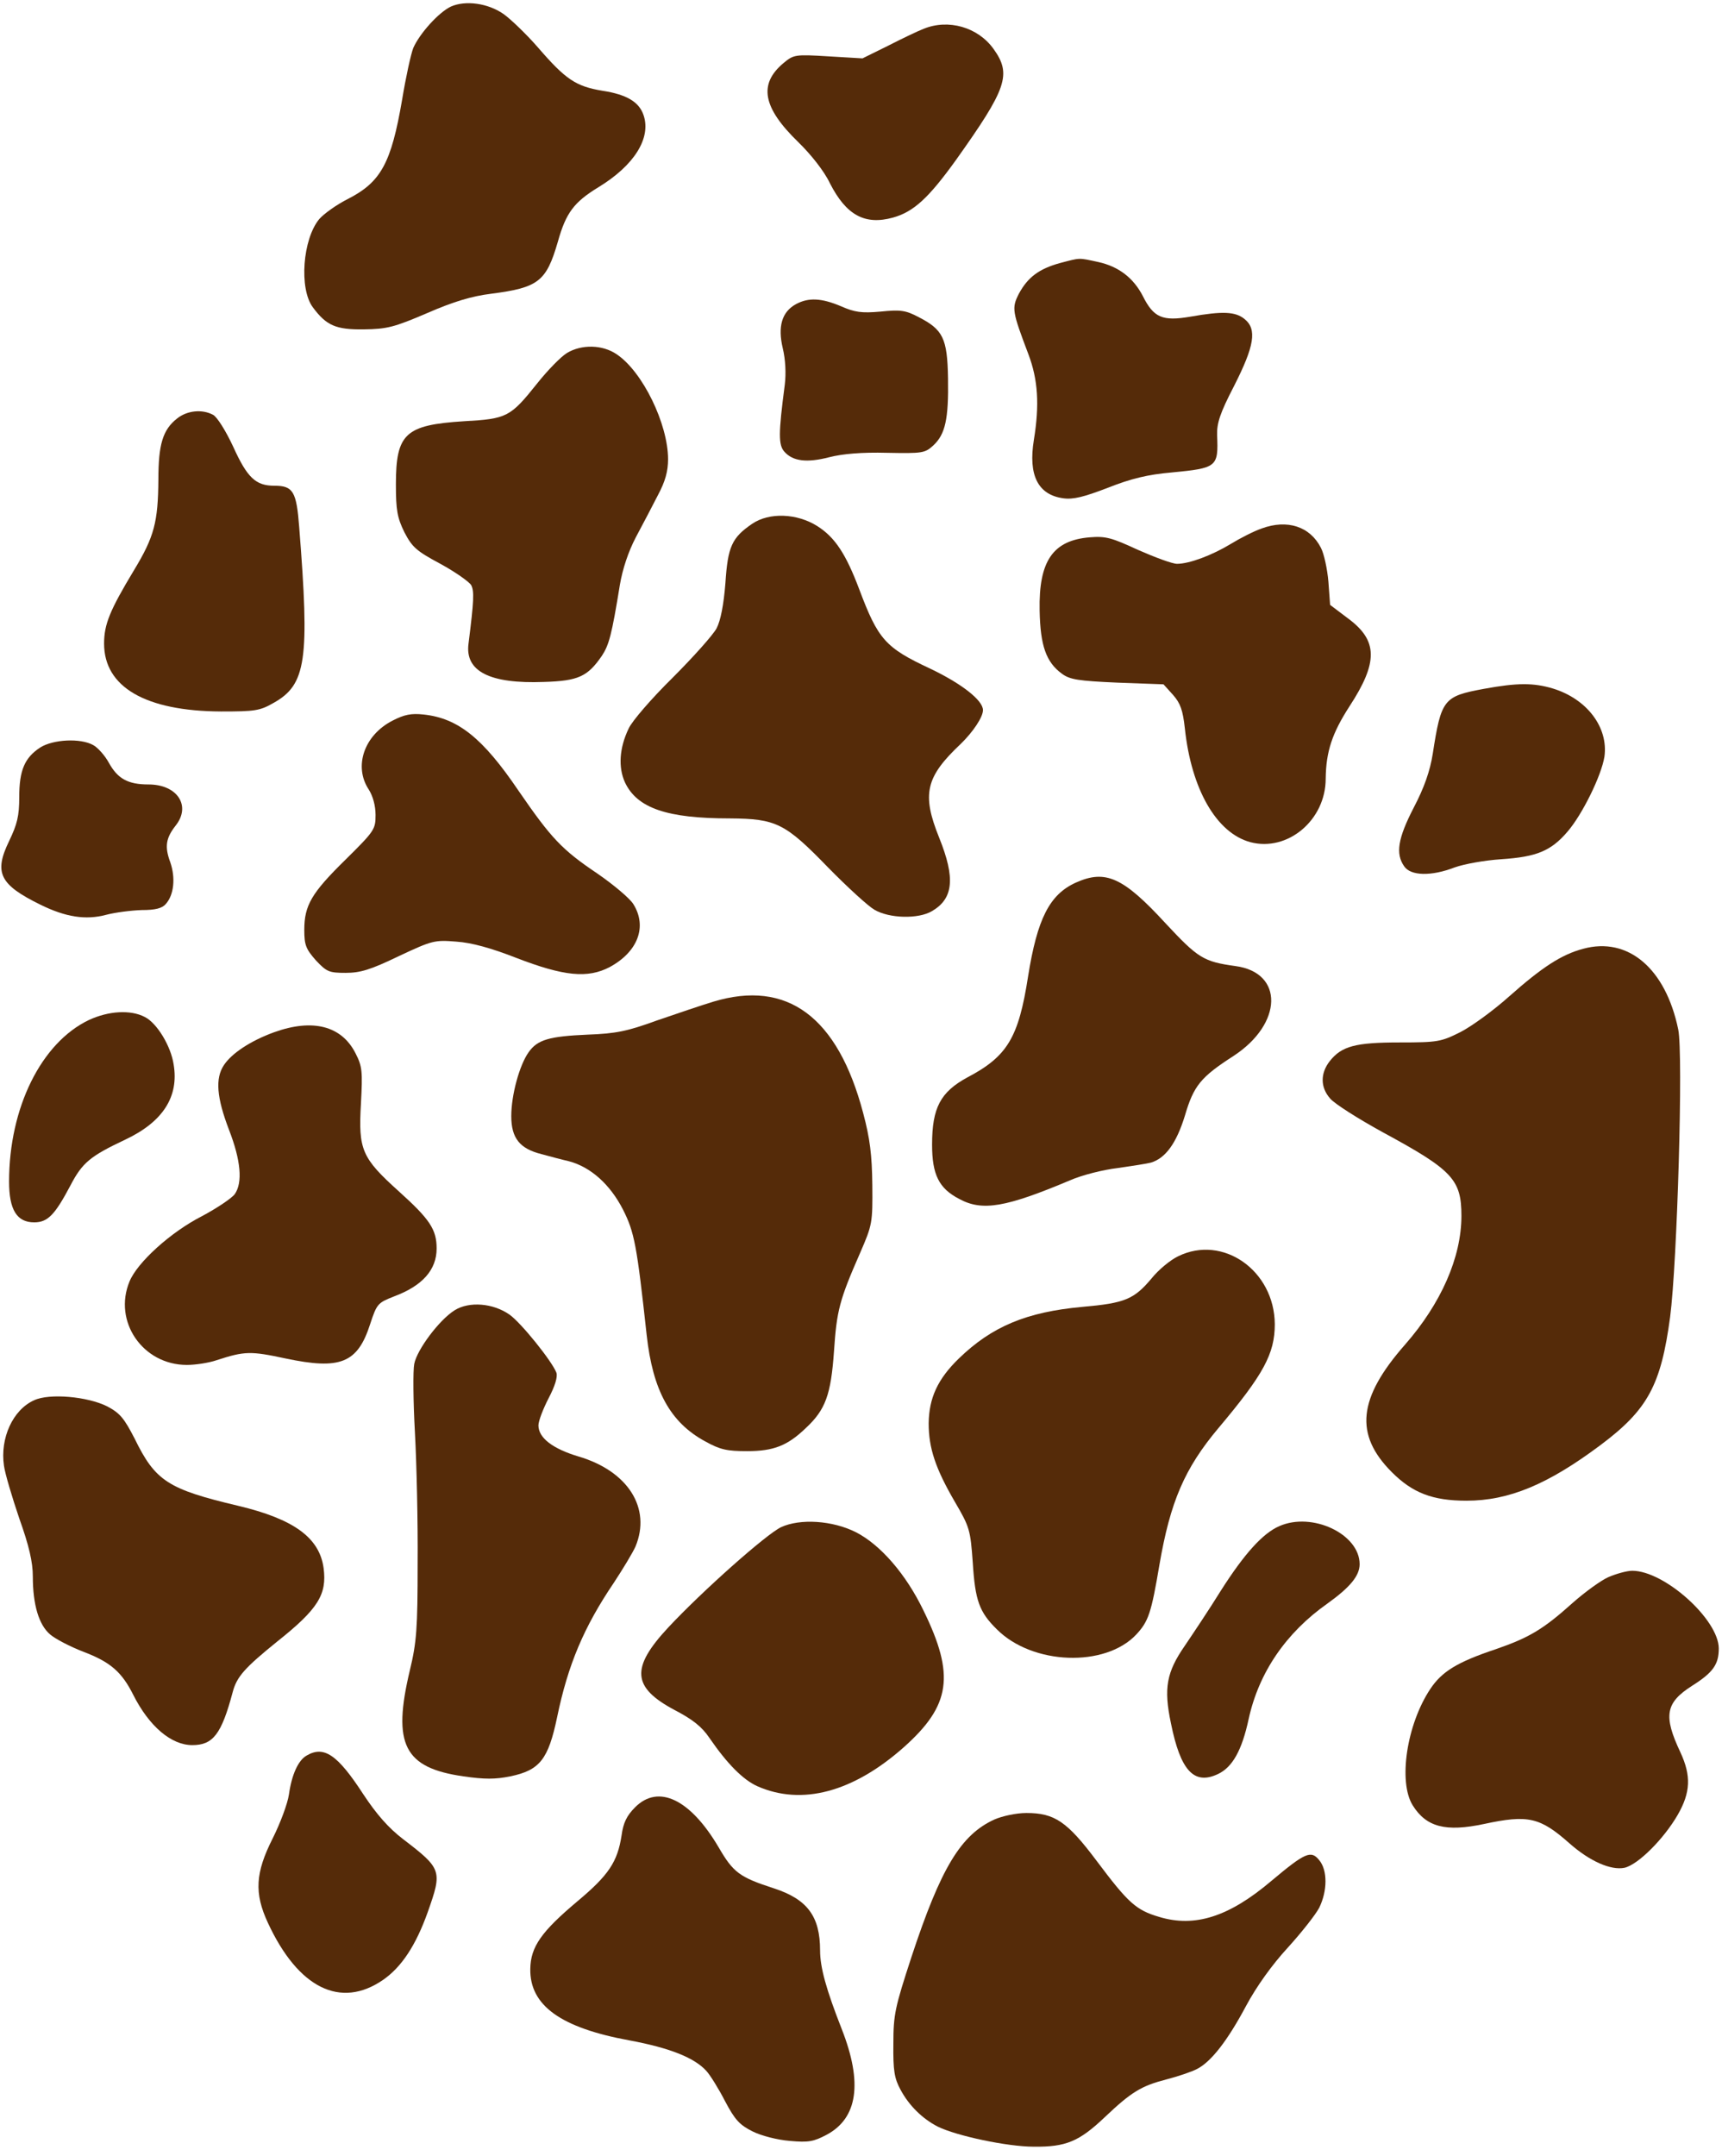
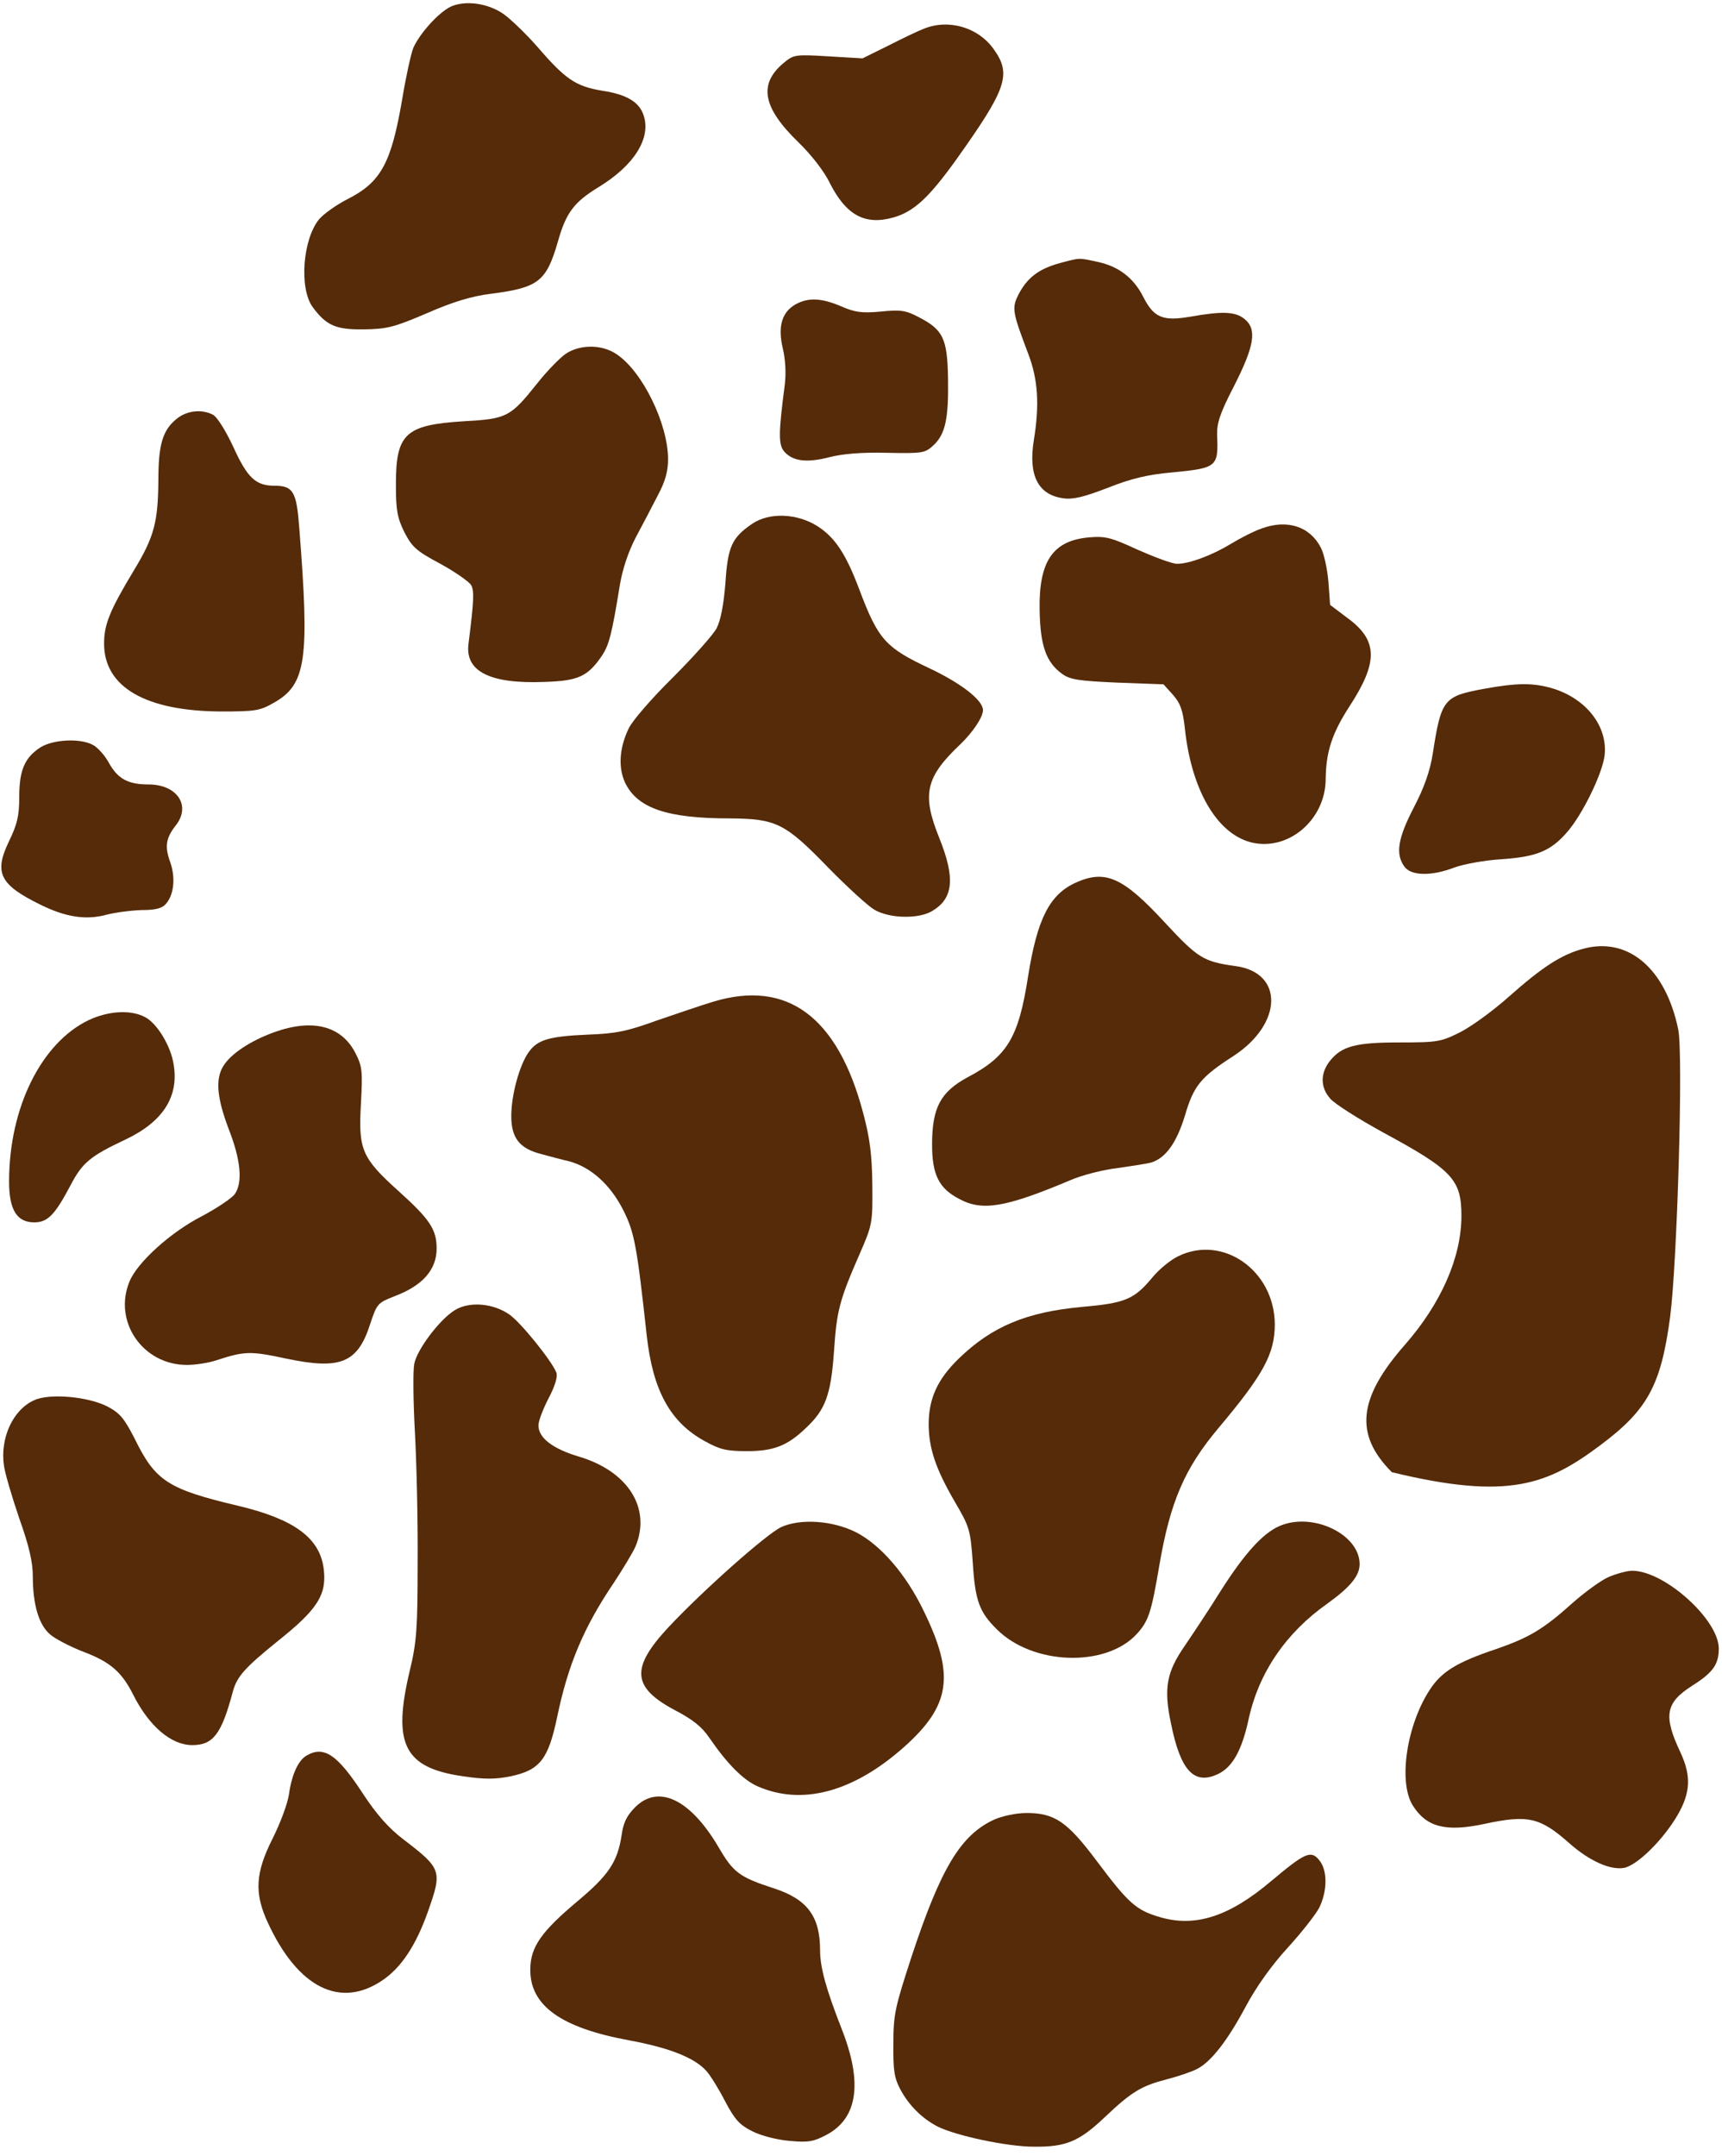
<svg xmlns="http://www.w3.org/2000/svg" width="175" height="219" viewBox="0 0 175 219" fill="none">
  <path d="M93.86 2.93C93.308 3.137 91.653 3.93 90.239 4.654L87.653 5.93L84.17 5.723C80.79 5.516 80.652 5.551 79.618 6.413C77.066 8.551 77.514 10.93 81.1 14.413C82.411 15.689 83.756 17.379 84.342 18.62C85.997 21.862 87.894 22.897 90.756 22.104C92.86 21.517 94.377 20.103 97.136 16.276C102.343 8.965 102.826 7.551 100.964 4.964C99.378 2.757 96.377 1.895 93.86 2.93Z" fill="#552B09" />
  <path d="M45.828 0.665C44.586 1.252 42.655 3.39 42 4.873C41.758 5.493 41.241 7.838 40.862 10.149C39.758 16.563 38.724 18.494 35.344 20.219C34.241 20.77 32.93 21.701 32.447 22.253C30.758 24.288 30.378 29.323 31.792 31.219C33.172 33.082 34.137 33.495 36.965 33.461C39.344 33.426 40.034 33.254 43.414 31.806C46.104 30.633 47.966 30.081 49.931 29.84C54.725 29.219 55.518 28.599 56.691 24.564C57.518 21.598 58.346 20.529 60.829 19.012C64.45 16.805 66.174 14.046 65.415 11.735C64.967 10.356 63.691 9.597 61.208 9.218C58.518 8.769 57.484 8.08 54.656 4.804C53.483 3.459 51.897 1.941 51.173 1.424C49.587 0.32 47.311 0.01 45.828 0.665Z" fill="#552B09" />
  <path d="M107.724 26.724C105.586 27.311 104.448 28.173 103.551 29.828C102.792 31.311 102.861 31.621 104.517 36.001C105.482 38.553 105.655 41.105 105.068 44.691C104.482 48.278 105.482 50.278 108.069 50.623C109.069 50.761 110.172 50.485 112.586 49.554C114.931 48.623 116.655 48.209 119.035 48.002C123.69 47.554 123.828 47.45 123.69 44.209C123.656 43.002 123.966 42.002 125.415 39.208C127.484 35.139 127.76 33.449 126.484 32.414C125.553 31.656 124.277 31.587 120.966 32.173C118.138 32.656 117.242 32.277 116.138 30.07C115.173 28.207 113.655 27.069 111.621 26.621C109.551 26.173 109.827 26.173 107.724 26.724Z" fill="#552B09" />
  <path d="M80.894 30.897C79.445 31.691 79.031 33.173 79.549 35.38C79.825 36.519 79.894 37.932 79.756 39.07C79.1 44.071 79.1 45.209 79.721 45.898C80.583 46.864 81.997 47.036 84.273 46.45C85.618 46.105 87.584 45.933 90.136 46.002C93.757 46.071 93.998 46.036 94.86 45.243C96.067 44.105 96.412 42.588 96.343 38.415C96.274 34.346 95.826 33.484 93.343 32.208C92.032 31.518 91.515 31.449 89.481 31.656C87.549 31.828 86.86 31.725 85.446 31.104C83.48 30.277 82.17 30.208 80.894 30.897Z" fill="#552B09" />
  <path d="M57.615 35.863C56.994 36.243 55.649 37.622 54.58 38.967C51.856 42.381 51.511 42.553 47.132 42.795C41.2 43.174 40.234 44.036 40.234 49.209C40.234 51.83 40.372 52.589 41.096 54.072C41.89 55.589 42.303 55.968 44.752 57.279C46.269 58.106 47.683 59.106 47.89 59.451C48.2 60.072 48.166 61.003 47.614 65.383C47.235 68.211 49.787 69.487 55.27 69.28C58.788 69.176 59.719 68.728 61.167 66.624C61.891 65.521 62.167 64.521 62.995 59.417C63.271 57.796 63.857 56.037 64.615 54.589C65.305 53.313 66.305 51.382 66.857 50.313C67.616 48.899 67.892 47.864 67.892 46.657C67.892 43.071 65.305 37.76 62.684 36.001C61.236 35.001 59.098 34.967 57.615 35.863Z" fill="#552B09" />
  <path d="M17.992 42.519C16.544 43.657 16.096 45.14 16.096 48.726C16.061 53.037 15.682 54.52 13.613 57.934C11.164 62.003 10.578 63.417 10.578 65.383C10.578 69.797 14.785 72.245 22.476 72.28C25.89 72.28 26.407 72.211 27.786 71.418C31.131 69.555 31.476 67.073 30.407 53.554C30.131 49.933 29.787 49.347 27.89 49.347C25.993 49.347 25.131 48.554 23.683 45.347C22.958 43.795 22.062 42.346 21.648 42.139C20.544 41.553 19.027 41.691 17.992 42.519Z" fill="#552B09" />
  <path d="M76.445 53.209C74.376 54.623 73.962 55.52 73.72 59.244C73.548 61.417 73.237 63.038 72.824 63.831C72.479 64.486 70.479 66.728 68.375 68.831C66.237 70.935 64.237 73.245 63.892 74.004C62.926 76.004 62.823 77.97 63.513 79.487C64.754 82.108 67.789 83.143 74.169 83.143C78.893 83.177 79.79 83.626 84.169 88.143C86.101 90.109 88.204 92.04 88.859 92.419C90.377 93.316 93.343 93.385 94.722 92.557C96.894 91.281 97.101 89.212 95.446 85.108C93.653 80.66 94.067 78.936 97.653 75.556C98.86 74.383 99.895 72.866 99.895 72.142C99.895 71.142 97.722 69.452 94.549 67.935C89.963 65.797 89.239 64.969 87.308 59.831C85.963 56.279 84.859 54.589 83.066 53.451C80.997 52.14 78.169 52.037 76.445 53.209Z" fill="#552B09" />
  <path d="M128.207 53.692C127.414 53.968 126 54.692 125.103 55.244C123.172 56.416 120.862 57.279 119.62 57.279C119.137 57.279 117.379 56.623 115.654 55.865C112.964 54.623 112.378 54.451 110.723 54.589C106.999 54.899 105.55 57.003 105.654 62.038C105.723 65.59 106.309 67.279 107.93 68.452C108.723 69.038 109.585 69.176 113.551 69.349L118.241 69.521L119.206 70.59C119.965 71.452 120.206 72.142 120.413 74.004C121.069 80.177 123.62 84.626 127.069 85.557C130.862 86.557 134.725 83.315 134.725 79.108C134.759 76.349 135.38 74.487 137.139 71.763C140.07 67.279 140.036 65.072 137.001 62.831L135.173 61.451L135.001 59.106C134.897 57.83 134.552 56.244 134.242 55.658C133.138 53.485 130.828 52.727 128.207 53.692Z" fill="#552B09" />
  <path d="M150.809 69.979C146.706 70.738 146.464 71.013 145.602 76.6C145.326 78.324 144.74 80.014 143.671 82.049C142.05 85.187 141.809 86.739 142.705 88.015C143.361 88.98 145.43 89.049 147.844 88.118C148.809 87.773 150.913 87.394 152.568 87.291C156.155 87.049 157.603 86.463 159.293 84.497C160.81 82.739 162.741 78.807 163.052 76.876C163.466 73.91 161.293 71.013 157.81 69.945C155.844 69.358 154.189 69.358 150.809 69.979Z" fill="#552B09" />
-   <path d="M39.89 73.211C36.993 74.694 35.924 77.866 37.476 80.211C37.89 80.867 38.166 81.832 38.166 82.798C38.166 84.246 38.062 84.419 35.131 87.315C31.648 90.73 30.924 91.971 30.924 94.488C30.924 96.006 31.096 96.42 32.096 97.558C33.2 98.73 33.441 98.834 35.131 98.834C36.614 98.834 37.648 98.523 40.511 97.144C43.959 95.523 44.166 95.488 46.373 95.661C47.925 95.764 49.925 96.316 52.477 97.316C57.305 99.178 59.719 99.42 61.961 98.247C64.823 96.695 65.789 94.144 64.375 91.868C64.03 91.281 62.34 89.867 60.685 88.729C57.098 86.315 56.029 85.177 52.684 80.315C49.063 74.97 46.546 72.969 43.063 72.59C41.787 72.452 41.097 72.59 39.89 73.211Z" fill="#552B09" />
  <path d="M4.094 75.935C2.508 76.97 1.956 78.246 1.956 80.97C1.956 82.901 1.749 83.729 0.922 85.453C-0.63 88.66 -0.044 89.868 4.094 91.902C6.681 93.178 8.716 93.489 10.785 92.937C11.716 92.695 13.337 92.488 14.406 92.454C15.785 92.454 16.475 92.281 16.854 91.833C17.682 90.902 17.854 89.178 17.302 87.591C16.716 86.005 16.854 85.143 17.854 83.867C19.441 81.867 18.027 79.694 15.095 79.694C12.992 79.694 11.957 79.108 11.06 77.487C10.647 76.729 9.922 75.935 9.474 75.694C8.198 74.97 5.405 75.108 4.094 75.935Z" fill="#552B09" />
  <path d="M109.344 89.661C106.655 90.868 105.413 93.35 104.482 99.178C103.516 105.42 102.378 107.317 98.309 109.455C95.585 110.938 94.723 112.524 94.723 116.283C94.723 119.318 95.412 120.732 97.481 121.801C99.826 123.077 102.206 122.663 108.758 119.904C109.931 119.387 112.103 118.835 113.586 118.663C115.035 118.456 116.586 118.214 116.966 118.111C118.449 117.663 119.552 116.145 120.414 113.352C121.311 110.283 122.035 109.421 125.346 107.283C130.381 104.006 130.484 98.799 125.553 98.144C122.311 97.696 121.759 97.351 118.449 93.799C114.138 89.109 112.345 88.316 109.344 89.661Z" fill="#552B09" />
-   <path d="M160.899 96.385C158.691 96.972 156.726 98.248 153.346 101.248C151.725 102.696 149.484 104.317 148.38 104.869C146.449 105.834 146.104 105.903 142.242 105.903C137.724 105.903 136.345 106.283 135.138 107.8C134.172 109.041 134.172 110.455 135.172 111.593C135.586 112.111 138.035 113.662 140.552 115.042C147.622 118.87 148.518 119.835 148.518 123.525C148.518 127.732 146.449 132.422 142.794 136.595C138 142.044 137.621 145.734 141.449 149.562C143.552 151.665 145.587 152.458 149.036 152.458C153.346 152.458 157.312 150.803 162.657 146.803C167.451 143.216 168.796 140.733 169.727 133.802C170.451 128.25 171.072 107.076 170.554 104.593C169.278 98.385 165.451 95.144 160.899 96.385Z" fill="#552B09" />
+   <path d="M160.899 96.385C158.691 96.972 156.726 98.248 153.346 101.248C151.725 102.696 149.484 104.317 148.38 104.869C146.449 105.834 146.104 105.903 142.242 105.903C137.724 105.903 136.345 106.283 135.138 107.8C134.172 109.041 134.172 110.455 135.172 111.593C135.586 112.111 138.035 113.662 140.552 115.042C147.622 118.87 148.518 119.835 148.518 123.525C148.518 127.732 146.449 132.422 142.794 136.595C138 142.044 137.621 145.734 141.449 149.562C153.346 152.458 157.312 150.803 162.657 146.803C167.451 143.216 168.796 140.733 169.727 133.802C170.451 128.25 171.072 107.076 170.554 104.593C169.278 98.385 165.451 95.144 160.899 96.385Z" fill="#552B09" />
  <path d="M72.478 101.765C71.34 102.11 68.788 102.972 66.788 103.661C63.753 104.765 62.615 105.006 59.718 105.11C55.787 105.282 54.614 105.627 53.718 106.903C52.787 108.213 51.959 111.248 51.959 113.386C51.959 115.628 52.821 116.697 55.028 117.249C55.787 117.456 57.063 117.8 57.822 117.973C60.029 118.559 61.994 120.318 63.305 122.87C64.477 125.18 64.719 126.491 65.719 135.629C66.339 141.25 68.098 144.492 71.65 146.423C73.202 147.285 73.892 147.423 75.926 147.423C78.616 147.423 80.03 146.872 81.892 145.078C83.892 143.216 84.444 141.699 84.755 137.285C85.031 133.146 85.306 132.077 87.41 127.284C88.651 124.422 88.686 124.249 88.651 120.387C88.617 117.318 88.41 115.662 87.72 113.076C85.134 103.282 79.996 99.489 72.478 101.765Z" fill="#552B09" />
  <path d="M9.026 103.627C4.198 105.937 0.922 112.524 0.922 120.042C0.922 122.904 1.715 124.18 3.474 124.18C4.853 124.18 5.577 123.421 7.164 120.421C8.371 118.111 9.164 117.456 12.75 115.766C16.544 113.972 18.199 111.421 17.647 108.144C17.371 106.282 15.957 103.937 14.716 103.317C13.268 102.558 11.026 102.696 9.026 103.627Z" fill="#552B09" />
  <path d="M27.854 104.868C25.475 105.731 23.544 107.006 22.75 108.213C21.854 109.558 22.026 111.524 23.268 114.766C24.475 117.869 24.682 120.145 23.854 121.318C23.544 121.732 22.061 122.732 20.509 123.559C17.336 125.18 13.957 128.249 13.164 130.181C11.474 134.25 14.508 138.664 18.991 138.664C19.854 138.664 21.233 138.457 22.026 138.181C24.889 137.25 25.475 137.25 29.027 138.009C34.579 139.181 36.338 138.492 37.614 134.526C38.303 132.422 38.407 132.353 40.062 131.698C42.924 130.629 44.373 129.008 44.373 126.836C44.373 124.904 43.683 123.87 40.545 121.042C36.752 117.628 36.407 116.8 36.682 112.11C36.855 108.834 36.82 108.351 36.131 107.006C34.717 104.213 31.786 103.454 27.854 104.868Z" fill="#552B09" />
  <path d="M119.724 127.629C118.931 128.008 117.724 129.008 117.034 129.87C115.241 132.008 114.31 132.388 109.999 132.767C104.309 133.284 100.791 134.767 97.446 138.009C95.274 140.112 94.411 142.044 94.377 144.596C94.377 147.113 95.067 149.182 97.032 152.562C98.55 155.148 98.619 155.424 98.86 158.769C99.102 162.597 99.515 163.769 101.309 165.528C104.929 169.149 112.309 169.425 115.482 166.045C116.723 164.701 116.999 163.873 117.827 158.976C118.931 152.562 120.379 149.182 123.827 145.078C128.414 139.63 129.552 137.526 129.552 134.526C129.518 129.077 124.276 125.387 119.724 127.629Z" fill="#552B09" />
  <path d="M46.202 133.112C44.65 134.078 42.374 137.112 42.098 138.561C41.96 139.251 41.994 142.389 42.167 145.527C42.339 148.665 42.477 154.666 42.443 158.838C42.443 165.459 42.339 166.839 41.649 169.701C39.856 177.219 41.063 179.598 47.098 180.461C49.236 180.771 50.34 180.771 51.857 180.461C54.857 179.84 55.719 178.736 56.616 174.46C57.72 169.115 59.34 165.287 62.375 160.804C63.306 159.39 64.306 157.735 64.582 157.114C66.203 153.217 63.824 149.458 58.823 147.975C56.168 147.182 54.719 146.079 54.719 144.803C54.719 144.354 55.202 143.113 55.754 142.044C56.409 140.802 56.685 139.871 56.547 139.457C56.099 138.285 52.961 134.388 51.788 133.56C50.133 132.388 47.684 132.181 46.202 133.112Z" fill="#552B09" />
  <path d="M3.473 142.25C1.301 143.216 -0.01 146.113 0.404 148.906C0.508 149.699 1.232 152.113 1.956 154.251C2.956 157.045 3.335 158.7 3.335 160.148C3.335 163.045 3.956 165.08 5.094 166.045C5.611 166.494 7.129 167.287 8.474 167.804C11.198 168.839 12.371 169.839 13.543 172.184C15.164 175.391 17.405 177.288 19.544 177.288C21.647 177.288 22.509 176.184 23.647 171.908C24.061 170.322 24.889 169.425 28.165 166.77C32.338 163.459 33.234 161.976 32.889 159.321C32.476 156.217 29.855 154.32 24.199 152.975C17.061 151.286 15.785 150.458 13.681 146.147C12.612 144.078 12.198 143.561 10.888 142.871C8.888 141.871 5.025 141.526 3.473 142.25Z" fill="#552B09" />
  <path d="M79.375 155.148C77.858 155.873 71.374 161.632 67.926 165.322C64.064 169.46 64.236 171.425 68.581 173.736C70.374 174.667 71.34 175.426 72.099 176.564C73.927 179.219 75.513 180.805 76.961 181.461C81.479 183.461 86.686 182.081 91.859 177.495C96.618 173.253 97.066 170.184 93.859 163.632C92.066 159.907 89.479 156.942 86.996 155.666C84.617 154.459 81.306 154.252 79.375 155.148Z" fill="#552B09" />
  <path d="M130.001 155.045C128.345 155.769 126.483 157.804 124.069 161.597C122.897 163.494 121.207 166.011 120.414 167.184C118.551 169.874 118.241 171.494 119 175.081C119.965 179.874 121.345 181.392 123.793 180.219C125.242 179.53 126.207 177.84 126.897 174.633C127.931 169.908 130.69 165.873 134.897 162.908C137.208 161.252 138.174 160.08 138.174 158.907C138.174 155.838 133.346 153.562 130.001 155.045Z" fill="#552B09" />
  <path d="M31.161 178.349C30.299 178.832 29.643 180.315 29.367 182.28C29.229 183.246 28.471 185.246 27.712 186.764C25.953 190.247 25.815 192.316 27.229 195.35C30.299 201.972 34.609 204.11 38.92 201.144C40.816 199.834 42.265 197.626 43.472 194.247C44.955 190.04 44.92 189.867 40.955 186.833C39.472 185.695 38.265 184.315 36.92 182.28C34.299 178.246 32.919 177.315 31.161 178.349Z" fill="#552B09" />
  <path d="M64.548 183.598C63.686 184.461 63.341 185.185 63.168 186.461C62.755 189.151 61.858 190.496 58.685 193.151C55.03 196.22 53.926 197.772 53.892 200.013C53.823 203.738 56.995 206.014 63.996 207.29C68.065 208.049 70.583 209.049 71.79 210.394C72.169 210.807 73.031 212.187 73.686 213.463C74.686 215.359 75.169 215.877 76.48 216.532C77.376 216.98 78.997 217.394 80.273 217.498C82.17 217.67 82.687 217.567 83.998 216.877C87.17 215.187 87.687 211.601 85.549 206.152C83.963 202.117 83.342 199.876 83.342 198.151C83.342 194.668 82.032 192.944 78.652 191.84C75.135 190.702 74.514 190.22 73.031 187.668C70.169 182.805 66.927 181.219 64.548 183.598Z" fill="#552B09" />
  <path d="M101.067 184.84C97.653 186.392 95.618 189.737 92.618 198.841C90.963 203.91 90.79 204.635 90.79 207.635C90.756 210.359 90.894 211.152 91.514 212.29C92.376 213.911 93.756 215.256 95.308 216.049C97.204 216.98 102.343 218.084 105.067 218.084C108.309 218.118 109.654 217.567 112.24 215.118C114.999 212.497 115.999 211.911 118.516 211.256C119.723 210.945 121.137 210.463 121.654 210.187C123.068 209.463 124.724 207.359 126.62 203.807C127.689 201.807 129.276 199.6 130.862 197.876C132.242 196.358 133.69 194.53 134.069 193.806C134.897 192.116 134.931 190.013 134.069 188.978C133.242 187.944 132.655 188.185 129.207 191.082C124.896 194.737 121.413 195.841 117.792 194.737C115.447 194.048 114.654 193.323 111.447 189.047C108.447 185.047 107.171 184.185 104.308 184.185C103.274 184.185 101.86 184.495 101.067 184.84Z" fill="#552B09" />
  <path d="M163.43 160.232C162.671 160.576 161.051 161.749 159.809 162.852C156.809 165.542 155.395 166.37 152.015 167.542C148.084 168.853 146.532 169.819 145.36 171.577C142.946 175.198 142.084 181.026 143.567 183.406C144.946 185.613 146.912 186.13 150.808 185.302C155.292 184.337 156.499 184.613 159.499 187.268C161.568 189.096 163.706 190.027 165.085 189.751C166.465 189.441 169.086 186.82 170.5 184.371C171.81 182.095 171.879 180.406 170.776 178.026C169.017 174.302 169.258 172.991 171.948 171.267C174.086 169.922 174.672 169.094 174.672 167.473C174.672 164.542 169.155 159.576 165.879 159.576C165.327 159.576 164.223 159.887 163.43 160.232Z" fill="#552B09" />
</svg>